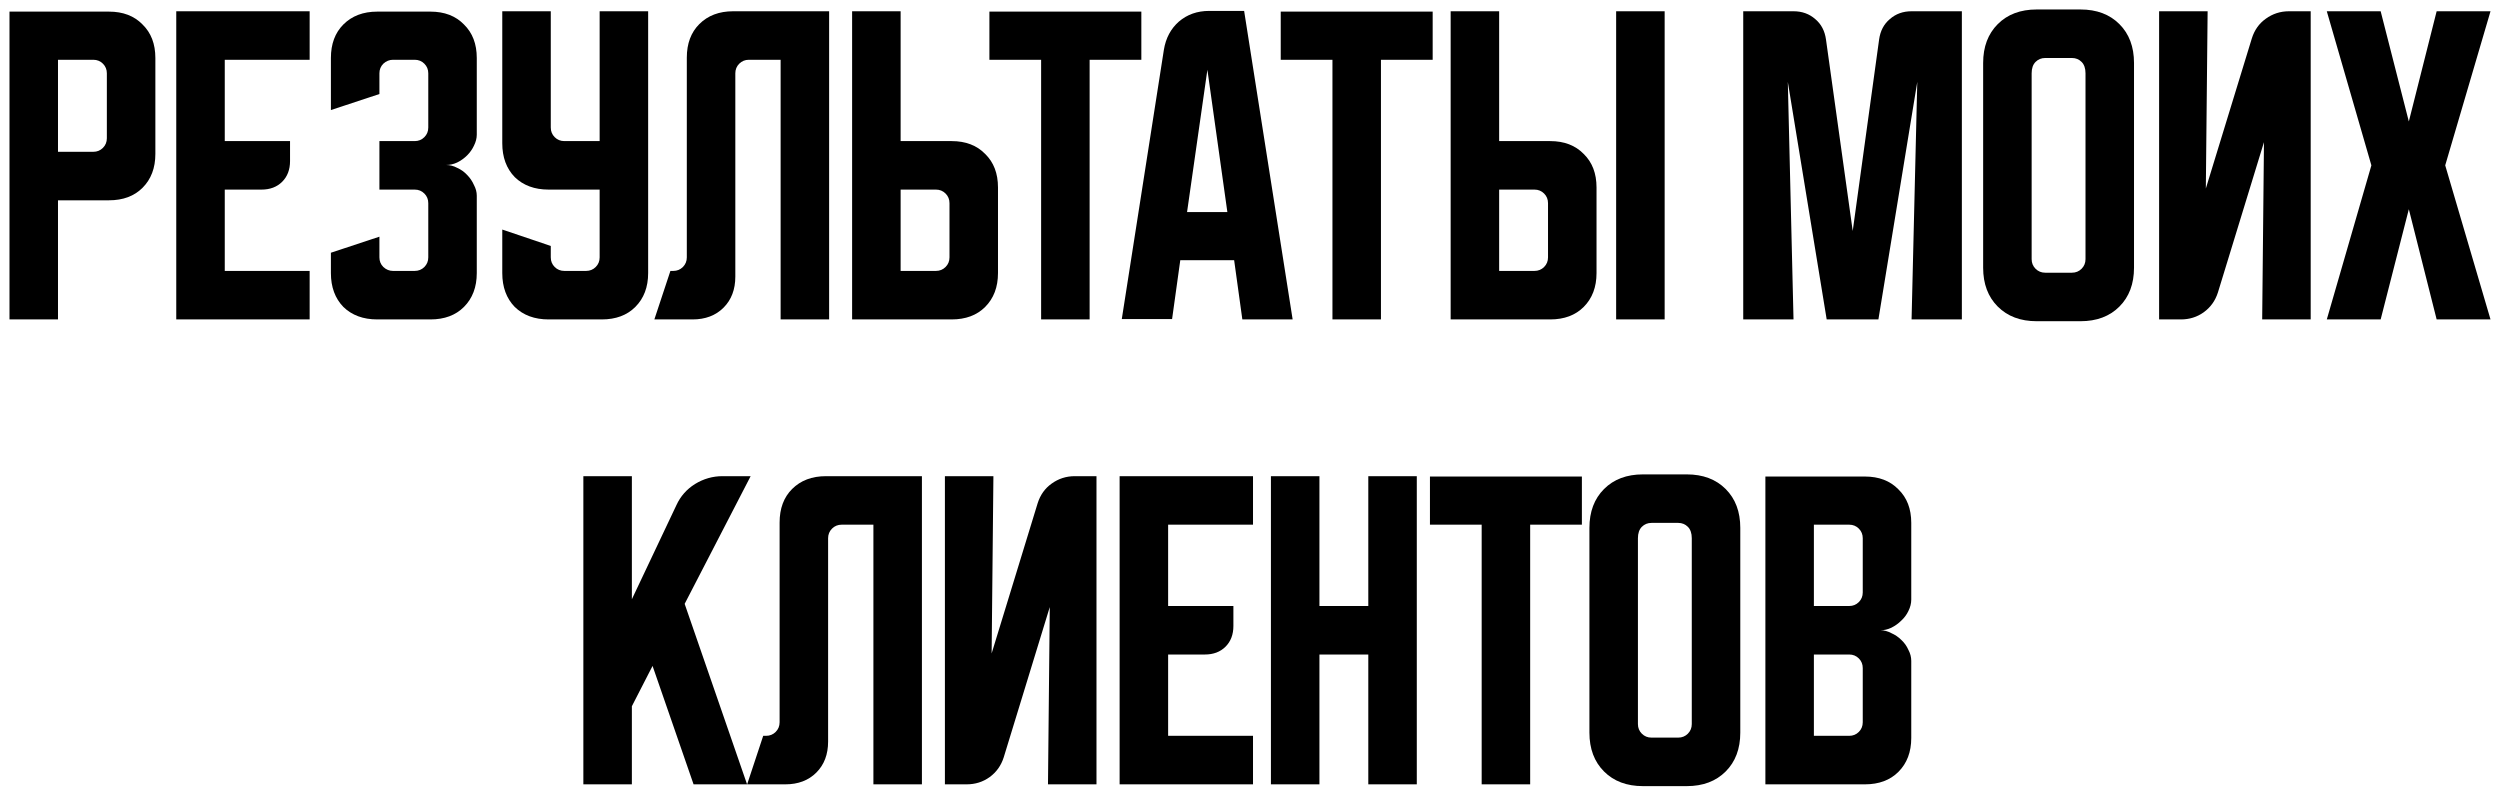
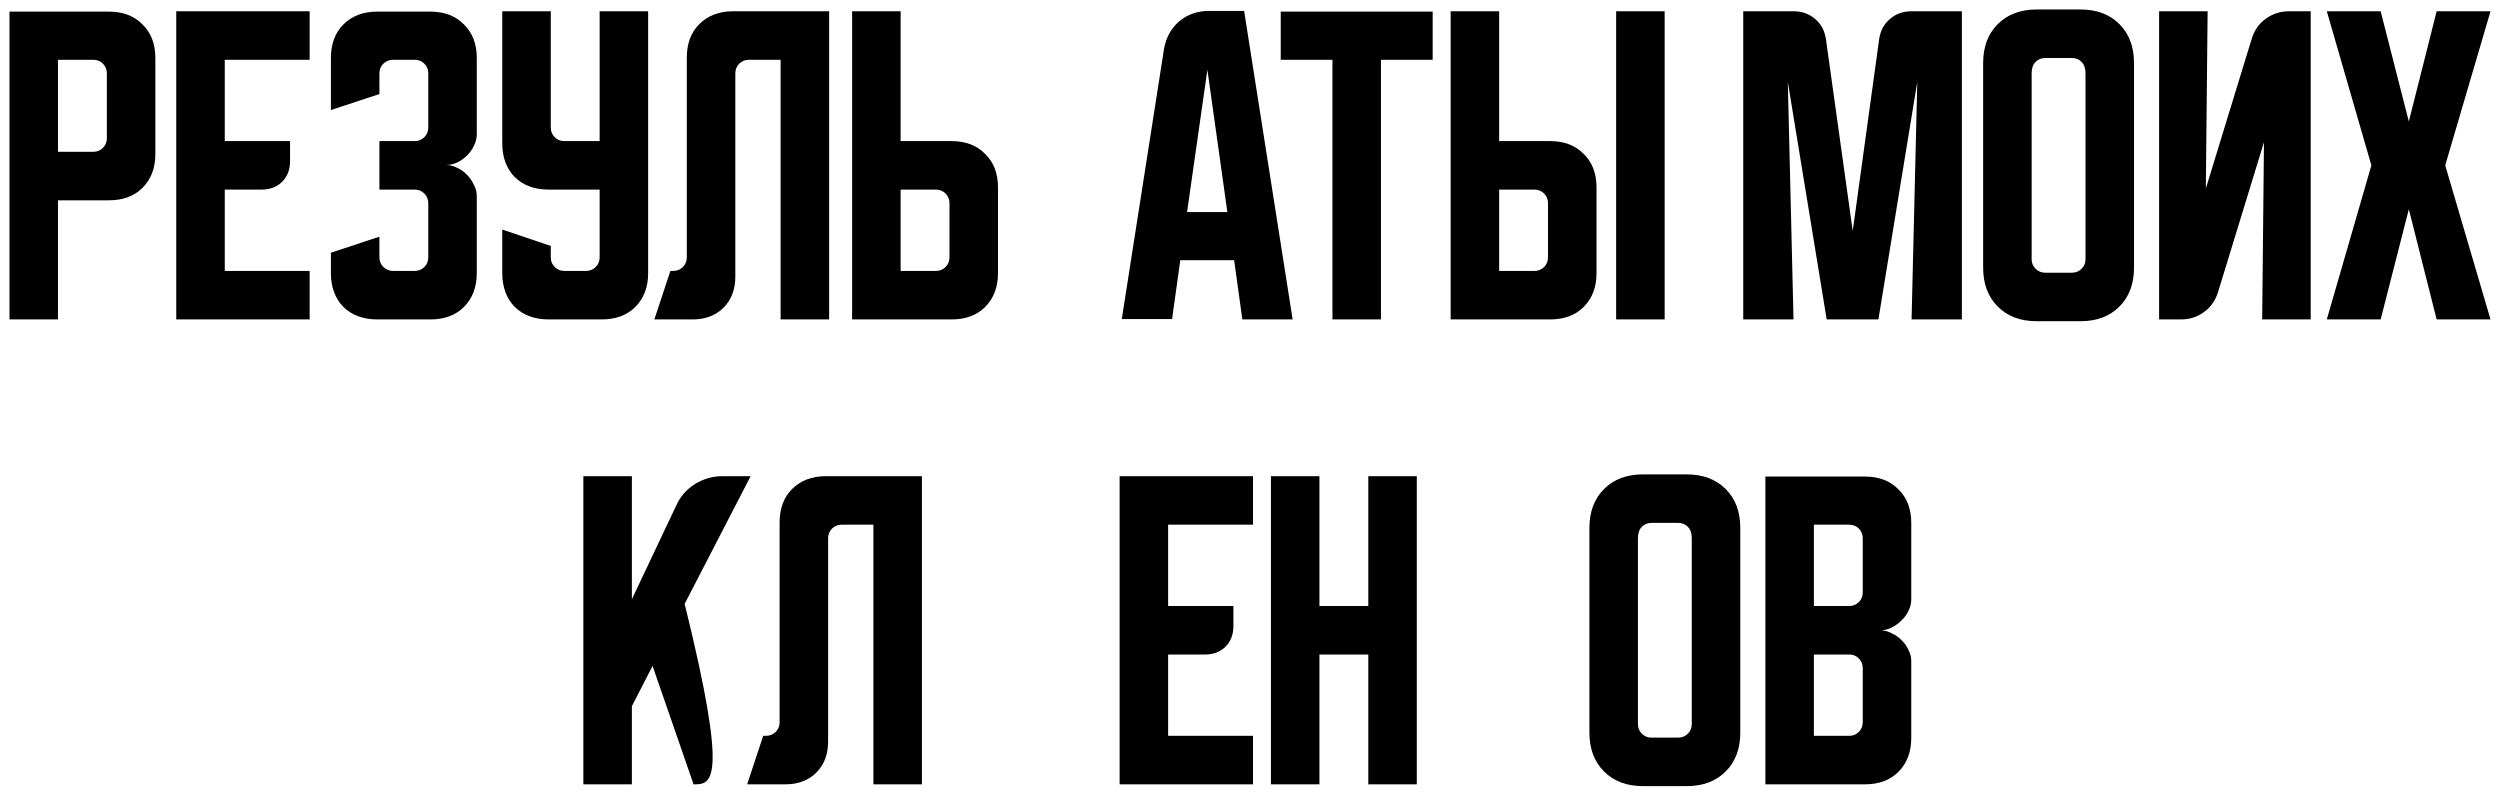
<svg xmlns="http://www.w3.org/2000/svg" viewBox="6010.863 4731.409 263.492 83.855">
  <path fill="url(#tSvgGradient396a8b6157)" stroke="none" fill-opacity="1" stroke-width="1" stroke-opacity="1" id="tSvg390360987" title="Path 2" d="M 6011.863 4732.634 C 6015.359 4732.634 6018.855 4732.634 6022.351 4732.634 C 6023.829 4732.634 6025.007 4733.085 6025.884 4733.987 C 6026.787 4734.864 6027.238 4736.042 6027.238 4737.521 C 6027.238 4740.892 6027.238 4744.262 6027.238 4747.633 C 6027.238 4749.112 6026.787 4750.302 6025.884 4751.204 C 6025.007 4752.081 6023.829 4752.52 6022.351 4752.52 C 6020.559 4752.52 6018.767 4752.52 6016.975 4752.52 C 6016.975 4756.705 6016.975 4760.89 6016.975 4765.076 C 6015.271 4765.076 6013.567 4765.076 6011.863 4765.076C 6011.863 4754.262 6011.863 4743.448 6011.863 4732.634Z M 6016.975 4737.709 C 6016.975 4740.942 6016.975 4744.175 6016.975 4747.408 C 6018.216 4747.408 6019.456 4747.408 6020.697 4747.408 C 6021.098 4747.408 6021.436 4747.27 6021.712 4746.994 C 6021.987 4746.718 6022.125 4746.38 6022.125 4745.979 C 6022.125 4743.699 6022.125 4741.418 6022.125 4739.137 C 6022.125 4738.736 6021.987 4738.398 6021.712 4738.122 C 6021.436 4737.847 6021.098 4737.709 6020.697 4737.709C 6019.456 4737.709 6018.216 4737.709 6016.975 4737.709Z" />
  <path fill="url(#tSvgGradient9bc99b4e0c)" stroke="none" fill-opacity="1" stroke-width="1" stroke-opacity="1" id="tSvg9b758cceb6" title="Path 3" d="M 6029.44 4732.596 C 6034.126 4732.596 6038.813 4732.596 6043.499 4732.596 C 6043.499 4734.301 6043.499 4736.005 6043.499 4737.709 C 6040.517 4737.709 6037.535 4737.709 6034.552 4737.709 C 6034.552 4740.566 6034.552 4743.423 6034.552 4746.28 C 6036.845 4746.28 6039.138 4746.28 6041.432 4746.28 C 6041.432 4746.982 6041.432 4747.683 6041.432 4748.385 C 6041.432 4749.287 6041.156 4750.014 6040.605 4750.565 C 6040.053 4751.117 6039.326 4751.392 6038.424 4751.392 C 6037.134 4751.392 6035.843 4751.392 6034.552 4751.392 C 6034.552 4754.249 6034.552 4757.106 6034.552 4759.963 C 6037.535 4759.963 6040.517 4759.963 6043.499 4759.963 C 6043.499 4761.667 6043.499 4763.372 6043.499 4765.076 C 6038.813 4765.076 6034.126 4765.076 6029.44 4765.076C 6029.44 4754.249 6029.44 4743.423 6029.44 4732.596Z" />
  <path fill="url(#tSvgGradient1e4d62a186)" stroke="none" fill-opacity="1" stroke-width="1" stroke-opacity="1" id="tSvg152c9108526" title="Path 4" d="M 6050.852 4756.354 C 6050.852 4757.081 6050.852 4757.808 6050.852 4758.535 C 6050.852 4758.936 6050.99 4759.274 6051.265 4759.55 C 6051.566 4759.825 6051.904 4759.963 6052.28 4759.963 C 6053.045 4759.963 6053.809 4759.963 6054.573 4759.963 C 6054.974 4759.963 6055.313 4759.825 6055.588 4759.55 C 6055.864 4759.274 6056.002 4758.936 6056.002 4758.535 C 6056.002 4756.63 6056.002 4754.725 6056.002 4752.821 C 6056.002 4752.42 6055.864 4752.081 6055.588 4751.806 C 6055.313 4751.53 6054.974 4751.392 6054.573 4751.392 C 6053.333 4751.392 6052.092 4751.392 6050.852 4751.392 C 6050.852 4749.688 6050.852 4747.984 6050.852 4746.28 C 6052.092 4746.28 6053.333 4746.28 6054.573 4746.28 C 6054.974 4746.28 6055.313 4746.142 6055.588 4745.866 C 6055.864 4745.591 6056.002 4745.252 6056.002 4744.851 C 6056.002 4742.947 6056.002 4741.042 6056.002 4739.137 C 6056.002 4738.736 6055.864 4738.398 6055.588 4738.122 C 6055.313 4737.847 6054.974 4737.709 6054.573 4737.709 C 6053.809 4737.709 6053.045 4737.709 6052.28 4737.709 C 6051.904 4737.709 6051.566 4737.847 6051.265 4738.122 C 6050.99 4738.398 6050.852 4738.736 6050.852 4739.137 C 6050.852 4739.864 6050.852 4740.591 6050.852 4741.318 C 6049.148 4741.882 6047.443 4742.445 6045.739 4743.009 C 6045.739 4741.18 6045.739 4739.35 6045.739 4737.521 C 6045.739 4736.042 6046.178 4734.864 6047.055 4733.987 C 6047.957 4733.085 6049.148 4732.634 6050.626 4732.634 C 6052.493 4732.634 6054.36 4732.634 6056.227 4732.634 C 6057.706 4732.634 6058.884 4733.085 6059.761 4733.987 C 6060.663 4734.864 6061.114 4736.042 6061.114 4737.521 C 6061.114 4740.215 6061.114 4742.909 6061.114 4745.603 C 6061.114 4745.979 6061.014 4746.367 6060.814 4746.768 C 6060.638 4747.144 6060.4 4747.483 6060.099 4747.783 C 6059.799 4748.084 6059.448 4748.335 6059.047 4748.535 C 6058.671 4748.711 6058.282 4748.798 6057.881 4748.798 C 6058.282 4748.798 6058.671 4748.899 6059.047 4749.099 C 6059.448 4749.275 6059.799 4749.525 6060.099 4749.851 C 6060.4 4750.152 6060.638 4750.503 6060.814 4750.904 C 6061.014 4751.279 6061.114 4751.655 6061.114 4752.031 C 6061.114 4754.751 6061.114 4757.47 6061.114 4760.189 C 6061.114 4761.667 6060.663 4762.858 6059.761 4763.76 C 6058.884 4764.637 6057.706 4765.076 6056.227 4765.076 C 6054.36 4765.076 6052.493 4765.076 6050.626 4765.076 C 6049.148 4765.076 6047.957 4764.637 6047.055 4763.76 C 6046.178 4762.858 6045.739 4761.667 6045.739 4760.189 C 6045.739 4759.475 6045.739 4758.76 6045.739 4758.046C 6047.443 4757.482 6049.148 4756.918 6050.852 4756.354Z" />
  <path fill="url(#tSvgGradient13d1e189d49)" stroke="none" fill-opacity="1" stroke-width="1" stroke-opacity="1" id="tSvg13e6afb2ade" title="Path 5" d="M 6063.801 4732.596 C 6065.505 4732.596 6067.209 4732.596 6068.913 4732.596 C 6068.913 4736.681 6068.913 4740.766 6068.913 4744.851 C 6068.913 4745.252 6069.051 4745.591 6069.327 4745.866 C 6069.603 4746.142 6069.941 4746.28 6070.342 4746.28 C 6071.582 4746.28 6072.823 4746.28 6074.063 4746.28 C 6074.063 4741.719 6074.063 4737.158 6074.063 4732.596 C 6075.768 4732.596 6077.472 4732.596 6079.176 4732.596 C 6079.176 4741.794 6079.176 4750.991 6079.176 4760.189 C 6079.176 4761.667 6078.725 4762.858 6077.823 4763.76 C 6076.945 4764.637 6075.768 4765.076 6074.289 4765.076 C 6072.422 4765.076 6070.555 4765.076 6068.688 4765.076 C 6067.209 4765.076 6066.019 4764.637 6065.117 4763.76 C 6064.239 4762.858 6063.801 4761.667 6063.801 4760.189 C 6063.801 4758.66 6063.801 4757.131 6063.801 4755.603 C 6065.505 4756.179 6067.209 4756.755 6068.913 4757.332 C 6068.913 4757.733 6068.913 4758.134 6068.913 4758.535 C 6068.913 4758.936 6069.051 4759.274 6069.327 4759.55 C 6069.603 4759.825 6069.941 4759.963 6070.342 4759.963 C 6071.106 4759.963 6071.871 4759.963 6072.635 4759.963 C 6073.036 4759.963 6073.374 4759.825 6073.65 4759.55 C 6073.926 4759.274 6074.063 4758.936 6074.063 4758.535 C 6074.063 4756.154 6074.063 4753.773 6074.063 4751.392 C 6072.272 4751.392 6070.48 4751.392 6068.688 4751.392 C 6067.209 4751.392 6066.019 4750.954 6065.117 4750.077 C 6064.239 4749.174 6063.801 4747.984 6063.801 4746.505C 6063.801 4741.869 6063.801 4737.233 6063.801 4732.596Z" />
  <path fill="url(#tSvgGradientf351414477)" stroke="none" fill-opacity="1" stroke-width="1" stroke-opacity="1" id="tSvg1093a0c8599" title="Path 6" d="M 6079.83 4765.076 C 6080.394 4763.372 6080.958 4761.667 6081.522 4759.963 C 6081.622 4759.963 6081.722 4759.963 6081.823 4759.963 C 6082.224 4759.963 6082.562 4759.825 6082.838 4759.55 C 6083.113 4759.274 6083.251 4758.936 6083.251 4758.535 C 6083.251 4751.518 6083.251 4744.5 6083.251 4737.483 C 6083.251 4736.005 6083.69 4734.827 6084.567 4733.95 C 6085.469 4733.048 6086.659 4732.596 6088.138 4732.596 C 6091.509 4732.596 6094.879 4732.596 6098.25 4732.596 C 6098.25 4743.423 6098.25 4754.249 6098.25 4765.076 C 6096.546 4765.076 6094.842 4765.076 6093.138 4765.076 C 6093.138 4755.953 6093.138 4746.831 6093.138 4737.709 C 6092.022 4737.709 6090.907 4737.709 6089.792 4737.709 C 6089.391 4737.709 6089.053 4737.847 6088.777 4738.122 C 6088.501 4738.398 6088.364 4738.736 6088.364 4739.137 C 6088.364 4746.28 6088.364 4753.422 6088.364 4760.565 C 6088.364 4761.918 6087.95 4763.008 6087.123 4763.835 C 6086.296 4764.662 6085.206 4765.076 6083.853 4765.076C 6082.512 4765.076 6081.171 4765.076 6079.83 4765.076Z" />
  <path fill="url(#tSvgGradient180d6527b2d)" stroke="none" fill-opacity="1" stroke-width="1" stroke-opacity="1" id="tSvg85092dd5e8" title="Path 7" d="M 6100.673 4765.076 C 6100.673 4754.249 6100.673 4743.423 6100.673 4732.596 C 6102.377 4732.596 6104.081 4732.596 6105.786 4732.596 C 6105.786 4737.158 6105.786 4741.719 6105.786 4746.28 C 6107.577 4746.28 6109.369 4746.28 6111.161 4746.28 C 6112.64 4746.28 6113.818 4746.731 6114.695 4747.633 C 6115.597 4748.51 6116.048 4749.688 6116.048 4751.167 C 6116.048 4754.174 6116.048 4757.181 6116.048 4760.189 C 6116.048 4761.667 6115.597 4762.858 6114.695 4763.76 C 6113.818 4764.637 6112.64 4765.076 6111.161 4765.076C 6107.665 4765.076 6104.169 4765.076 6100.673 4765.076Z M 6105.786 4751.392 C 6105.786 4754.249 6105.786 4757.106 6105.786 4759.963 C 6107.026 4759.963 6108.267 4759.963 6109.507 4759.963 C 6109.908 4759.963 6110.246 4759.825 6110.522 4759.55 C 6110.798 4759.274 6110.936 4758.936 6110.936 4758.535 C 6110.936 4756.63 6110.936 4754.725 6110.936 4752.821 C 6110.936 4752.42 6110.798 4752.081 6110.522 4751.806 C 6110.246 4751.53 6109.908 4751.392 6109.507 4751.392C 6108.267 4751.392 6107.026 4751.392 6105.786 4751.392Z" />
-   <path fill="url(#tSvgGradient5def0a34be)" stroke="none" fill-opacity="1" stroke-width="1" stroke-opacity="1" id="tSvg17afe069946" title="Path 8" d="M 6115.143 4732.634 C 6120.481 4732.634 6125.819 4732.634 6131.157 4732.634 C 6131.157 4734.326 6131.157 4736.017 6131.157 4737.709 C 6129.34 4737.709 6127.523 4737.709 6125.706 4737.709 C 6125.706 4746.831 6125.706 4755.953 6125.706 4765.076 C 6124.002 4765.076 6122.298 4765.076 6120.594 4765.076 C 6120.594 4755.953 6120.594 4746.831 6120.594 4737.709 C 6118.777 4737.709 6116.96 4737.709 6115.143 4737.709C 6115.143 4736.017 6115.143 4734.326 6115.143 4732.634Z" />
  <path fill="url(#tSvgGradient758f927a4f)" stroke="none" fill-opacity="1" stroke-width="1" stroke-opacity="1" id="tSvg112c128005b" title="Path 9" d="M 6133.532 4736.656 C 6133.732 4735.428 6134.259 4734.438 6135.111 4733.687 C 6135.988 4732.935 6137.053 4732.559 6138.306 4732.559 C 6139.534 4732.559 6140.762 4732.559 6141.99 4732.559 C 6143.694 4743.398 6145.398 4754.237 6147.103 4765.076 C 6145.336 4765.076 6143.569 4765.076 6141.802 4765.076 C 6141.514 4762.996 6141.226 4760.916 6140.938 4758.835 C 6139.045 4758.835 6137.153 4758.835 6135.261 4758.835 C 6134.973 4760.903 6134.685 4762.971 6134.397 4765.038 C 6132.63 4765.038 6130.863 4765.038 6129.096 4765.038C 6130.574 4755.577 6132.053 4746.117 6133.532 4736.656Z M 6135.975 4753.761 C 6137.391 4753.761 6138.807 4753.761 6140.223 4753.761 C 6139.521 4748.761 6138.819 4743.761 6138.118 4738.761C 6137.403 4743.761 6136.689 4748.761 6135.975 4753.761Z" />
  <path fill="url(#tSvgGradient138f6ba152f)" stroke="none" fill-opacity="1" stroke-width="1" stroke-opacity="1" id="tSvg4093c9f708" title="Path 10" d="M 6145.848 4732.634 C 6151.186 4732.634 6156.524 4732.634 6161.862 4732.634 C 6161.862 4734.326 6161.862 4736.017 6161.862 4737.709 C 6160.045 4737.709 6158.228 4737.709 6156.411 4737.709 C 6156.411 4746.831 6156.411 4755.953 6156.411 4765.076 C 6154.707 4765.076 6153.003 4765.076 6151.299 4765.076 C 6151.299 4755.953 6151.299 4746.831 6151.299 4737.709 C 6149.482 4737.709 6147.665 4737.709 6145.848 4737.709C 6145.848 4736.017 6145.848 4734.326 6145.848 4732.634Z" />
  <path fill="url(#tSvgGradient909f2a28f0)" stroke="none" fill-opacity="1" stroke-width="1" stroke-opacity="1" id="tSvg18e5a771b02" title="Path 11" d="M 6168.869 4732.596 C 6168.869 4737.158 6168.869 4741.719 6168.869 4746.28 C 6170.661 4746.28 6172.453 4746.28 6174.245 4746.28 C 6175.723 4746.28 6176.901 4746.731 6177.779 4747.633 C 6178.681 4748.51 6179.132 4749.688 6179.132 4751.167 C 6179.132 4754.174 6179.132 4757.181 6179.132 4760.189 C 6179.132 4761.667 6178.681 4762.858 6177.779 4763.76 C 6176.901 4764.637 6175.723 4765.076 6174.245 4765.076 C 6170.749 4765.076 6167.253 4765.076 6163.757 4765.076 C 6163.757 4754.249 6163.757 4743.423 6163.757 4732.596C 6165.461 4732.596 6167.165 4732.596 6168.869 4732.596Z M 6181.199 4765.076 C 6181.199 4754.249 6181.199 4743.423 6181.199 4732.596 C 6182.903 4732.596 6184.607 4732.596 6186.312 4732.596 C 6186.312 4743.423 6186.312 4754.249 6186.312 4765.076C 6184.607 4765.076 6182.903 4765.076 6181.199 4765.076Z M 6168.869 4751.392 C 6168.869 4754.249 6168.869 4757.106 6168.869 4759.963 C 6170.109 4759.963 6171.35 4759.963 6172.591 4759.963 C 6172.992 4759.963 6173.33 4759.825 6173.606 4759.55 C 6173.882 4759.274 6174.019 4758.936 6174.019 4758.535 C 6174.019 4756.63 6174.019 4754.725 6174.019 4752.821 C 6174.019 4752.42 6173.882 4752.081 6173.606 4751.806 C 6173.33 4751.53 6172.992 4751.392 6172.591 4751.392C 6171.35 4751.392 6170.109 4751.392 6168.869 4751.392Z" />
  <path fill="url(#tSvgGradientd24862e776)" stroke="none" fill-opacity="1" stroke-width="1" stroke-opacity="1" id="tSvg156cbf7dbc5" title="Path 12" d="M 6194.594 4765.076 C 6194.594 4754.249 6194.594 4743.423 6194.594 4732.596 C 6196.36 4732.596 6198.127 4732.596 6199.894 4732.596 C 6200.796 4732.596 6201.561 4732.872 6202.187 4733.423 C 6202.814 4733.95 6203.19 4734.664 6203.315 4735.566 C 6204.254 4742.295 6205.194 4749.024 6206.134 4755.753 C 6207.061 4749.024 6207.988 4742.295 6208.916 4735.566 C 6209.041 4734.664 6209.417 4733.95 6210.044 4733.423 C 6210.67 4732.872 6211.435 4732.596 6212.337 4732.596 C 6214.103 4732.596 6215.87 4732.596 6217.637 4732.596 C 6217.637 4743.423 6217.637 4754.249 6217.637 4765.076 C 6215.87 4765.076 6214.103 4765.076 6212.337 4765.076 C 6212.537 4756.73 6212.737 4748.385 6212.938 4740.04 C 6211.572 4748.385 6210.206 4756.73 6208.841 4765.076 C 6207.024 4765.076 6205.207 4765.076 6203.39 4765.076 C 6202.024 4756.73 6200.658 4748.385 6199.293 4740.04 C 6199.493 4748.385 6199.693 4756.73 6199.894 4765.076C 6198.127 4765.076 6196.36 4765.076 6194.594 4765.076Z" />
  <path fill="url(#tSvgGradient6afde91e)" stroke="none" fill-opacity="1" stroke-width="1" stroke-opacity="1" id="tSvg1367506e124" title="Path 13" d="M 6219.88 4738.047 C 6219.88 4736.343 6220.394 4734.977 6221.421 4733.95 C 6222.449 4732.922 6223.815 4732.408 6225.519 4732.408 C 6227.06 4732.408 6228.601 4732.408 6230.143 4732.408 C 6231.847 4732.408 6233.213 4732.922 6234.24 4733.95 C 6235.268 4734.977 6235.781 4736.343 6235.781 4738.047 C 6235.781 4745.24 6235.781 4752.432 6235.781 4759.625 C 6235.781 4761.329 6235.268 4762.695 6234.24 4763.722 C 6233.213 4764.75 6231.847 4765.264 6230.143 4765.264 C 6228.601 4765.264 6227.06 4765.264 6225.519 4765.264 C 6223.815 4765.264 6222.449 4764.75 6221.421 4763.722 C 6220.394 4762.695 6219.88 4761.329 6219.88 4759.625C 6219.88 4752.432 6219.88 4745.24 6219.88 4738.047Z M 6226.421 4760.151 C 6227.36 4760.151 6228.3 4760.151 6229.24 4760.151 C 6229.641 4760.151 6229.98 4760.013 6230.255 4759.738 C 6230.531 4759.462 6230.669 4759.124 6230.669 4758.723 C 6230.669 4752.194 6230.669 4745.666 6230.669 4739.137 C 6230.669 4738.611 6230.531 4738.21 6230.255 4737.934 C 6229.98 4737.659 6229.641 4737.521 6229.24 4737.521 C 6228.3 4737.521 6227.36 4737.521 6226.421 4737.521 C 6226.02 4737.521 6225.682 4737.659 6225.406 4737.934 C 6225.13 4738.21 6224.992 4738.611 6224.992 4739.137 C 6224.992 4745.666 6224.992 4752.194 6224.992 4758.723 C 6224.992 4759.124 6225.13 4759.462 6225.406 4759.738C 6225.682 4760.013 6226.02 4760.151 6226.421 4760.151Z" />
  <path fill="url(#tSvgGradiente0df45c72)" stroke="none" fill-opacity="1" stroke-width="1" stroke-opacity="1" id="tSvgc58b1bacdd" title="Path 14" d="M 6238.426 4765.076 C 6238.426 4754.249 6238.426 4743.423 6238.426 4732.596 C 6240.13 4732.596 6241.834 4732.596 6243.539 4732.596 C 6243.476 4738.824 6243.413 4745.052 6243.351 4751.279 C 6244.967 4746.004 6246.583 4740.729 6248.2 4735.453 C 6248.476 4734.576 6248.964 4733.887 6249.666 4733.386 C 6250.393 4732.86 6251.207 4732.596 6252.11 4732.596 C 6252.874 4732.596 6253.638 4732.596 6254.403 4732.596 C 6254.403 4743.423 6254.403 4754.249 6254.403 4765.076 C 6252.698 4765.076 6250.994 4765.076 6249.29 4765.076 C 6249.352 4758.848 6249.415 4752.62 6249.478 4746.393 C 6247.861 4751.668 6246.245 4756.943 6244.629 4762.219 C 6244.353 4763.096 6243.852 4763.798 6243.125 4764.324 C 6242.423 4764.825 6241.622 4765.076 6240.719 4765.076C 6239.954 4765.076 6239.19 4765.076 6238.426 4765.076Z" />
  <path fill="url(#tSvgGradient18c736474ed)" stroke="none" fill-opacity="1" stroke-width="1" stroke-opacity="1" id="tSvg17780737eb" title="Path 15" d="M 6256.1 4765.076 C 6257.666 4759.662 6259.232 4754.249 6260.799 4748.836 C 6259.232 4743.423 6257.666 4738.01 6256.1 4732.596 C 6257.992 4732.596 6259.884 4732.596 6261.777 4732.596 C 6262.766 4736.468 6263.756 4740.34 6264.746 4744.212 C 6265.723 4740.34 6266.7 4736.468 6267.678 4732.596 C 6269.57 4732.596 6271.462 4732.596 6273.355 4732.596 C 6271.763 4738.01 6270.172 4743.423 6268.581 4748.836 C 6270.172 4754.249 6271.763 4759.662 6273.355 4765.076 C 6271.462 4765.076 6269.57 4765.076 6267.678 4765.076 C 6266.7 4761.204 6265.723 4757.332 6264.746 4753.46 C 6263.756 4757.332 6262.766 4761.204 6261.777 4765.076C 6259.884 4765.076 6257.992 4765.076 6256.1 4765.076Z" />
-   <path fill="url(#tSvgGradient12f42b83d24)" stroke="none" fill-opacity="1" stroke-width="1" stroke-opacity="1" id="tSvgbc219589d5" title="Path 16" d="M 6077.46 4781.596 C 6077.46 4785.92 6077.46 4790.243 6077.46 4794.566 C 6079.026 4791.258 6080.592 4787.949 6082.159 4784.641 C 6082.585 4783.714 6083.236 4782.975 6084.113 4782.423 C 6085.016 4781.872 6085.98 4781.596 6087.008 4781.596 C 6087.998 4781.596 6088.988 4781.596 6089.978 4781.596 C 6087.659 4786.082 6085.341 4790.568 6083.023 4795.054 C 6085.216 4801.395 6087.409 4807.735 6089.602 4814.076 C 6087.722 4814.076 6085.843 4814.076 6083.963 4814.076 C 6082.522 4809.916 6081.081 4805.755 6079.64 4801.595 C 6078.913 4803.011 6078.186 4804.427 6077.46 4805.843 C 6077.46 4808.587 6077.46 4811.331 6077.46 4814.076 C 6075.755 4814.076 6074.051 4814.076 6072.347 4814.076 C 6072.347 4803.249 6072.347 4792.423 6072.347 4781.596C 6074.051 4781.596 6075.755 4781.596 6077.46 4781.596Z" />
+   <path fill="url(#tSvgGradient12f42b83d24)" stroke="none" fill-opacity="1" stroke-width="1" stroke-opacity="1" id="tSvgbc219589d5" title="Path 16" d="M 6077.46 4781.596 C 6077.46 4785.92 6077.46 4790.243 6077.46 4794.566 C 6079.026 4791.258 6080.592 4787.949 6082.159 4784.641 C 6082.585 4783.714 6083.236 4782.975 6084.113 4782.423 C 6085.016 4781.872 6085.98 4781.596 6087.008 4781.596 C 6087.998 4781.596 6088.988 4781.596 6089.978 4781.596 C 6087.659 4786.082 6085.341 4790.568 6083.023 4795.054 C 6087.722 4814.076 6085.843 4814.076 6083.963 4814.076 C 6082.522 4809.916 6081.081 4805.755 6079.64 4801.595 C 6078.913 4803.011 6078.186 4804.427 6077.46 4805.843 C 6077.46 4808.587 6077.46 4811.331 6077.46 4814.076 C 6075.755 4814.076 6074.051 4814.076 6072.347 4814.076 C 6072.347 4803.249 6072.347 4792.423 6072.347 4781.596C 6074.051 4781.596 6075.755 4781.596 6077.46 4781.596Z" />
  <path fill="url(#tSvgGradient14ae0305307)" stroke="none" fill-opacity="1" stroke-width="1" stroke-opacity="1" id="tSvg161c8d84561" title="Path 17" d="M 6089.61 4814.076 C 6090.174 4812.372 6090.738 4810.667 6091.302 4808.963 C 6091.402 4808.963 6091.502 4808.963 6091.602 4808.963 C 6092.003 4808.963 6092.342 4808.825 6092.617 4808.55 C 6092.893 4808.274 6093.031 4807.936 6093.031 4807.535 C 6093.031 4800.518 6093.031 4793.5 6093.031 4786.483 C 6093.031 4785.005 6093.469 4783.827 6094.346 4782.95 C 6095.249 4782.048 6096.439 4781.596 6097.918 4781.596 C 6101.288 4781.596 6104.659 4781.596 6108.03 4781.596 C 6108.03 4792.423 6108.03 4803.249 6108.03 4814.076 C 6106.326 4814.076 6104.622 4814.076 6102.917 4814.076 C 6102.917 4804.953 6102.917 4795.831 6102.917 4786.709 C 6101.802 4786.709 6100.687 4786.709 6099.572 4786.709 C 6099.171 4786.709 6098.832 4786.847 6098.557 4787.122 C 6098.281 4787.398 6098.143 4787.736 6098.143 4788.137 C 6098.143 4795.28 6098.143 4802.422 6098.143 4809.565 C 6098.143 4810.918 6097.73 4812.008 6096.903 4812.835 C 6096.076 4813.662 6094.986 4814.076 6093.632 4814.076C 6092.291 4814.076 6090.951 4814.076 6089.61 4814.076Z" />
-   <path fill="url(#tSvgGradient1b02993829)" stroke="none" fill-opacity="1" stroke-width="1" stroke-opacity="1" id="tSvg304908eb72" title="Path 18" d="M 6110.453 4814.076 C 6110.453 4803.249 6110.453 4792.423 6110.453 4781.596 C 6112.157 4781.596 6113.861 4781.596 6115.565 4781.596 C 6115.502 4787.824 6115.44 4794.052 6115.378 4800.279 C 6116.994 4795.004 6118.61 4789.729 6120.227 4784.453 C 6120.503 4783.576 6120.991 4782.887 6121.693 4782.386 C 6122.42 4781.86 6123.234 4781.596 6124.136 4781.596 C 6124.9 4781.596 6125.664 4781.596 6126.429 4781.596 C 6126.429 4792.423 6126.429 4803.249 6126.429 4814.076 C 6124.725 4814.076 6123.021 4814.076 6121.317 4814.076 C 6121.379 4807.848 6121.442 4801.62 6121.505 4795.393 C 6119.888 4800.668 6118.272 4805.943 6116.656 4811.219 C 6116.38 4812.096 6115.879 4812.798 6115.152 4813.324 C 6114.45 4813.825 6113.648 4814.076 6112.746 4814.076C 6111.981 4814.076 6111.217 4814.076 6110.453 4814.076Z" />
  <path fill="url(#tSvgGradient1151cd9f31a)" stroke="none" fill-opacity="1" stroke-width="1" stroke-opacity="1" id="tSvg12838f5e7ea" title="Path 19" d="M 6128.867 4781.596 C 6133.553 4781.596 6138.239 4781.596 6142.926 4781.596 C 6142.926 4783.301 6142.926 4785.005 6142.926 4786.709 C 6139.944 4786.709 6136.962 4786.709 6133.98 4786.709 C 6133.98 4789.566 6133.98 4792.423 6133.98 4795.28 C 6136.273 4795.28 6138.566 4795.28 6140.859 4795.28 C 6140.859 4795.982 6140.859 4796.683 6140.859 4797.385 C 6140.859 4798.287 6140.583 4799.014 6140.032 4799.565 C 6139.48 4800.117 6138.754 4800.392 6137.851 4800.392 C 6136.56 4800.392 6135.27 4800.392 6133.98 4800.392 C 6133.98 4803.249 6133.98 4806.106 6133.98 4808.963 C 6136.962 4808.963 6139.944 4808.963 6142.926 4808.963 C 6142.926 4810.667 6142.926 4812.372 6142.926 4814.076 C 6138.239 4814.076 6133.553 4814.076 6128.867 4814.076C 6128.867 4803.249 6128.867 4792.423 6128.867 4781.596Z" />
  <path fill="url(#tSvgGradient10983d7d201)" stroke="none" fill-opacity="1" stroke-width="1" stroke-opacity="1" id="tSvgd070902a0a" title="Path 20" d="M 6144.814 4781.596 C 6146.518 4781.596 6148.222 4781.596 6149.927 4781.596 C 6149.927 4786.158 6149.927 4790.719 6149.927 4795.28 C 6151.643 4795.28 6153.36 4795.28 6155.077 4795.28 C 6155.077 4790.719 6155.077 4786.158 6155.077 4781.596 C 6156.781 4781.596 6158.485 4781.596 6160.189 4781.596 C 6160.189 4792.423 6160.189 4803.249 6160.189 4814.076 C 6158.485 4814.076 6156.781 4814.076 6155.077 4814.076 C 6155.077 4809.515 6155.077 4804.953 6155.077 4800.392 C 6153.36 4800.392 6151.643 4800.392 6149.927 4800.392 C 6149.927 4804.953 6149.927 4809.515 6149.927 4814.076 C 6148.222 4814.076 6146.518 4814.076 6144.814 4814.076C 6144.814 4803.249 6144.814 4792.423 6144.814 4781.596Z" />
-   <path fill="url(#tSvgGradientad263c9f6b)" stroke="none" fill-opacity="1" stroke-width="1" stroke-opacity="1" id="tSvg7c86f2fd67" title="Path 21" d="M 6161.575 4781.634 C 6166.913 4781.634 6172.251 4781.634 6177.589 4781.634 C 6177.589 4783.326 6177.589 4785.017 6177.589 4786.709 C 6175.772 4786.709 6173.955 4786.709 6172.138 4786.709 C 6172.138 4795.831 6172.138 4804.953 6172.138 4814.076 C 6170.434 4814.076 6168.73 4814.076 6167.026 4814.076 C 6167.026 4804.953 6167.026 4795.831 6167.026 4786.709 C 6165.209 4786.709 6163.392 4786.709 6161.575 4786.709C 6161.575 4785.017 6161.575 4783.326 6161.575 4781.634Z" />
  <path fill="url(#tSvgGradientce2b6c51c8)" stroke="none" fill-opacity="1" stroke-width="1" stroke-opacity="1" id="tSvg15cff67d16a" title="Path 22" d="M 6178.382 4787.047 C 6178.382 4785.343 6178.896 4783.977 6179.924 4782.95 C 6180.951 4781.922 6182.317 4781.408 6184.021 4781.408 C 6185.562 4781.408 6187.103 4781.408 6188.645 4781.408 C 6190.349 4781.408 6191.715 4781.922 6192.742 4782.95 C 6193.77 4783.977 6194.284 4785.343 6194.284 4787.047 C 6194.284 4794.24 6194.284 4801.432 6194.284 4808.625 C 6194.284 4810.329 6193.77 4811.695 6192.742 4812.722 C 6191.715 4813.75 6190.349 4814.264 6188.645 4814.264 C 6187.103 4814.264 6185.562 4814.264 6184.021 4814.264 C 6182.317 4814.264 6180.951 4813.75 6179.924 4812.722 C 6178.896 4811.695 6178.382 4810.329 6178.382 4808.625C 6178.382 4801.432 6178.382 4794.24 6178.382 4787.047Z M 6184.923 4809.151 C 6185.863 4809.151 6186.803 4809.151 6187.743 4809.151 C 6188.144 4809.151 6188.482 4809.013 6188.758 4808.738 C 6189.033 4808.462 6189.171 4808.124 6189.171 4807.723 C 6189.171 4801.194 6189.171 4794.666 6189.171 4788.137 C 6189.171 4787.611 6189.033 4787.21 6188.758 4786.934 C 6188.482 4786.659 6188.144 4786.521 6187.743 4786.521 C 6186.803 4786.521 6185.863 4786.521 6184.923 4786.521 C 6184.522 4786.521 6184.184 4786.659 6183.908 4786.934 C 6183.633 4787.21 6183.495 4787.611 6183.495 4788.137 C 6183.495 4794.666 6183.495 4801.194 6183.495 4807.723 C 6183.495 4808.124 6183.633 4808.462 6183.908 4808.738C 6184.184 4809.013 6184.522 4809.151 6184.923 4809.151Z" />
  <path fill="url(#tSvgGradient2035df5ad9)" stroke="none" fill-opacity="1" stroke-width="1" stroke-opacity="1" id="tSvge1d7cc89c6" title="Path 23" d="M 6196.929 4781.634 C 6200.425 4781.634 6203.921 4781.634 6207.417 4781.634 C 6208.895 4781.634 6210.073 4782.085 6210.95 4782.987 C 6211.852 4783.864 6212.304 4785.042 6212.304 4786.521 C 6212.304 4789.215 6212.304 4791.909 6212.304 4794.603 C 6212.304 4795.004 6212.203 4795.405 6212.003 4795.806 C 6211.827 4796.182 6211.577 4796.52 6211.251 4796.821 C 6210.95 4797.122 6210.599 4797.372 6210.198 4797.573 C 6209.822 4797.748 6209.447 4797.836 6209.071 4797.836 C 6209.447 4797.836 6209.822 4797.936 6210.198 4798.137 C 6210.599 4798.312 6210.95 4798.55 6211.251 4798.851 C 6211.577 4799.152 6211.827 4799.503 6212.003 4799.904 C 6212.203 4800.279 6212.304 4800.668 6212.304 4801.069 C 6212.304 4803.776 6212.304 4806.482 6212.304 4809.189 C 6212.304 4810.667 6211.852 4811.858 6210.95 4812.76 C 6210.073 4813.637 6208.895 4814.076 6207.417 4814.076 C 6203.921 4814.076 6200.425 4814.076 6196.929 4814.076C 6196.929 4803.262 6196.929 4792.448 6196.929 4781.634Z M 6202.041 4800.392 C 6202.041 4803.249 6202.041 4806.106 6202.041 4808.963 C 6203.281 4808.963 6204.522 4808.963 6205.763 4808.963 C 6206.164 4808.963 6206.502 4808.825 6206.778 4808.55 C 6207.053 4808.274 6207.191 4807.936 6207.191 4807.535 C 6207.191 4805.63 6207.191 4803.725 6207.191 4801.821 C 6207.191 4801.42 6207.053 4801.081 6206.778 4800.806 C 6206.502 4800.53 6206.164 4800.392 6205.763 4800.392C 6204.522 4800.392 6203.281 4800.392 6202.041 4800.392Z M 6205.763 4795.28 C 6206.164 4795.28 6206.502 4795.142 6206.778 4794.866 C 6207.053 4794.591 6207.191 4794.252 6207.191 4793.851 C 6207.191 4791.947 6207.191 4790.042 6207.191 4788.137 C 6207.191 4787.736 6207.053 4787.398 6206.778 4787.122 C 6206.502 4786.847 6206.164 4786.709 6205.763 4786.709 C 6204.522 4786.709 6203.281 4786.709 6202.041 4786.709 C 6202.041 4789.566 6202.041 4792.423 6202.041 4795.28C 6203.281 4795.28 6204.522 4795.28 6205.763 4795.28Z" />
  <defs>
    <linearGradient id="tSvgGradient396a8b6157" x1="6011.863" x2="6273.355" y1="4773.336" y2="4773.336" gradientUnits="userSpaceOnUse" gradientTransform="">
      <stop offset="0" stop-color="hsl(29.988,29.67%,64.31%)" stop-opacity="1" />
      <stop offset="0.445" stop-color="hsl(39.996,46.15%,84.71%)" stop-opacity="1" />
      <stop offset="1" stop-color="hsl(32.292,81.25%,93.73%)" stop-opacity="1" />
    </linearGradient>
    <linearGradient id="tSvgGradient9bc99b4e0c" x1="6011.863" x2="6273.355" y1="4773.336" y2="4773.336" gradientUnits="userSpaceOnUse" gradientTransform="">
      <stop offset="0" stop-color="hsl(29.988,29.67%,64.31%)" stop-opacity="1" />
      <stop offset="0.445" stop-color="hsl(39.996,46.15%,84.71%)" stop-opacity="1" />
      <stop offset="1" stop-color="hsl(32.292,81.25%,93.73%)" stop-opacity="1" />
    </linearGradient>
    <linearGradient id="tSvgGradient1e4d62a186" x1="6011.863" x2="6273.355" y1="4773.336" y2="4773.336" gradientUnits="userSpaceOnUse" gradientTransform="">
      <stop offset="0" stop-color="hsl(29.988,29.67%,64.31%)" stop-opacity="1" />
      <stop offset="0.445" stop-color="hsl(39.996,46.15%,84.71%)" stop-opacity="1" />
      <stop offset="1" stop-color="hsl(32.292,81.25%,93.73%)" stop-opacity="1" />
    </linearGradient>
    <linearGradient id="tSvgGradient13d1e189d49" x1="6011.863" x2="6273.355" y1="4773.336" y2="4773.336" gradientUnits="userSpaceOnUse" gradientTransform="">
      <stop offset="0" stop-color="hsl(29.988,29.67%,64.31%)" stop-opacity="1" />
      <stop offset="0.445" stop-color="hsl(39.996,46.15%,84.71%)" stop-opacity="1" />
      <stop offset="1" stop-color="hsl(32.292,81.25%,93.73%)" stop-opacity="1" />
    </linearGradient>
    <linearGradient id="tSvgGradientf351414477" x1="6011.863" x2="6273.355" y1="4773.336" y2="4773.336" gradientUnits="userSpaceOnUse" gradientTransform="">
      <stop offset="0" stop-color="hsl(29.988,29.67%,64.31%)" stop-opacity="1" />
      <stop offset="0.445" stop-color="hsl(39.996,46.15%,84.71%)" stop-opacity="1" />
      <stop offset="1" stop-color="hsl(32.292,81.25%,93.73%)" stop-opacity="1" />
    </linearGradient>
    <linearGradient id="tSvgGradient180d6527b2d" x1="6011.863" x2="6273.355" y1="4773.336" y2="4773.336" gradientUnits="userSpaceOnUse" gradientTransform="">
      <stop offset="0" stop-color="hsl(29.988,29.67%,64.31%)" stop-opacity="1" />
      <stop offset="0.445" stop-color="hsl(39.996,46.15%,84.71%)" stop-opacity="1" />
      <stop offset="1" stop-color="hsl(32.292,81.25%,93.73%)" stop-opacity="1" />
    </linearGradient>
    <linearGradient id="tSvgGradient5def0a34be" x1="6011.863" x2="6273.355" y1="4773.336" y2="4773.336" gradientUnits="userSpaceOnUse" gradientTransform="">
      <stop offset="0" stop-color="hsl(29.988,29.67%,64.31%)" stop-opacity="1" />
      <stop offset="0.445" stop-color="hsl(39.996,46.15%,84.71%)" stop-opacity="1" />
      <stop offset="1" stop-color="hsl(32.292,81.25%,93.73%)" stop-opacity="1" />
    </linearGradient>
    <linearGradient id="tSvgGradient758f927a4f" x1="6011.863" x2="6273.355" y1="4773.336" y2="4773.336" gradientUnits="userSpaceOnUse" gradientTransform="">
      <stop offset="0" stop-color="hsl(29.988,29.67%,64.31%)" stop-opacity="1" />
      <stop offset="0.445" stop-color="hsl(39.996,46.15%,84.71%)" stop-opacity="1" />
      <stop offset="1" stop-color="hsl(32.292,81.25%,93.73%)" stop-opacity="1" />
    </linearGradient>
    <linearGradient id="tSvgGradient138f6ba152f" x1="6011.863" x2="6273.355" y1="4773.336" y2="4773.336" gradientUnits="userSpaceOnUse" gradientTransform="">
      <stop offset="0" stop-color="hsl(29.988,29.67%,64.31%)" stop-opacity="1" />
      <stop offset="0.445" stop-color="hsl(39.996,46.15%,84.71%)" stop-opacity="1" />
      <stop offset="1" stop-color="hsl(32.292,81.25%,93.73%)" stop-opacity="1" />
    </linearGradient>
    <linearGradient id="tSvgGradient909f2a28f0" x1="6011.863" x2="6273.355" y1="4773.336" y2="4773.336" gradientUnits="userSpaceOnUse" gradientTransform="">
      <stop offset="0" stop-color="hsl(29.988,29.67%,64.31%)" stop-opacity="1" />
      <stop offset="0.445" stop-color="hsl(39.996,46.15%,84.71%)" stop-opacity="1" />
      <stop offset="1" stop-color="hsl(32.292,81.25%,93.73%)" stop-opacity="1" />
    </linearGradient>
    <linearGradient id="tSvgGradientd24862e776" x1="6011.863" x2="6273.355" y1="4773.336" y2="4773.336" gradientUnits="userSpaceOnUse" gradientTransform="">
      <stop offset="0" stop-color="hsl(29.988,29.67%,64.31%)" stop-opacity="1" />
      <stop offset="0.445" stop-color="hsl(39.996,46.15%,84.71%)" stop-opacity="1" />
      <stop offset="1" stop-color="hsl(32.292,81.25%,93.73%)" stop-opacity="1" />
    </linearGradient>
    <linearGradient id="tSvgGradient6afde91e" x1="6011.863" x2="6273.355" y1="4773.336" y2="4773.336" gradientUnits="userSpaceOnUse" gradientTransform="">
      <stop offset="0" stop-color="hsl(29.988,29.67%,64.31%)" stop-opacity="1" />
      <stop offset="0.445" stop-color="hsl(39.996,46.15%,84.71%)" stop-opacity="1" />
      <stop offset="1" stop-color="hsl(32.292,81.25%,93.73%)" stop-opacity="1" />
    </linearGradient>
    <linearGradient id="tSvgGradiente0df45c72" x1="6011.863" x2="6273.355" y1="4773.336" y2="4773.336" gradientUnits="userSpaceOnUse" gradientTransform="">
      <stop offset="0" stop-color="hsl(29.988,29.67%,64.31%)" stop-opacity="1" />
      <stop offset="0.445" stop-color="hsl(39.996,46.15%,84.71%)" stop-opacity="1" />
      <stop offset="1" stop-color="hsl(32.292,81.25%,93.73%)" stop-opacity="1" />
    </linearGradient>
    <linearGradient id="tSvgGradient18c736474ed" x1="6011.863" x2="6273.355" y1="4773.336" y2="4773.336" gradientUnits="userSpaceOnUse" gradientTransform="">
      <stop offset="0" stop-color="hsl(29.988,29.67%,64.31%)" stop-opacity="1" />
      <stop offset="0.445" stop-color="hsl(39.996,46.15%,84.71%)" stop-opacity="1" />
      <stop offset="1" stop-color="hsl(32.292,81.25%,93.73%)" stop-opacity="1" />
    </linearGradient>
    <linearGradient id="tSvgGradient12f42b83d24" x1="6011.863" x2="6273.355" y1="4773.336" y2="4773.336" gradientUnits="userSpaceOnUse" gradientTransform="">
      <stop offset="0" stop-color="hsl(29.988,29.67%,64.31%)" stop-opacity="1" />
      <stop offset="0.445" stop-color="hsl(39.996,46.15%,84.71%)" stop-opacity="1" />
      <stop offset="1" stop-color="hsl(32.292,81.25%,93.73%)" stop-opacity="1" />
    </linearGradient>
    <linearGradient id="tSvgGradient14ae0305307" x1="6011.863" x2="6273.355" y1="4773.336" y2="4773.336" gradientUnits="userSpaceOnUse" gradientTransform="">
      <stop offset="0" stop-color="hsl(29.988,29.67%,64.31%)" stop-opacity="1" />
      <stop offset="0.445" stop-color="hsl(39.996,46.15%,84.71%)" stop-opacity="1" />
      <stop offset="1" stop-color="hsl(32.292,81.25%,93.73%)" stop-opacity="1" />
    </linearGradient>
    <linearGradient id="tSvgGradient1b02993829" x1="6011.863" x2="6273.355" y1="4773.336" y2="4773.336" gradientUnits="userSpaceOnUse" gradientTransform="">
      <stop offset="0" stop-color="hsl(29.988,29.67%,64.31%)" stop-opacity="1" />
      <stop offset="0.445" stop-color="hsl(39.996,46.15%,84.71%)" stop-opacity="1" />
      <stop offset="1" stop-color="hsl(32.292,81.25%,93.73%)" stop-opacity="1" />
    </linearGradient>
    <linearGradient id="tSvgGradient1151cd9f31a" x1="6011.863" x2="6273.355" y1="4773.336" y2="4773.336" gradientUnits="userSpaceOnUse" gradientTransform="">
      <stop offset="0" stop-color="hsl(29.988,29.67%,64.31%)" stop-opacity="1" />
      <stop offset="0.445" stop-color="hsl(39.996,46.15%,84.71%)" stop-opacity="1" />
      <stop offset="1" stop-color="hsl(32.292,81.25%,93.73%)" stop-opacity="1" />
    </linearGradient>
    <linearGradient id="tSvgGradient10983d7d201" x1="6011.863" x2="6273.355" y1="4773.336" y2="4773.336" gradientUnits="userSpaceOnUse" gradientTransform="">
      <stop offset="0" stop-color="hsl(29.988,29.67%,64.31%)" stop-opacity="1" />
      <stop offset="0.445" stop-color="hsl(39.996,46.15%,84.71%)" stop-opacity="1" />
      <stop offset="1" stop-color="hsl(32.292,81.25%,93.73%)" stop-opacity="1" />
    </linearGradient>
    <linearGradient id="tSvgGradientad263c9f6b" x1="6011.863" x2="6273.355" y1="4773.336" y2="4773.336" gradientUnits="userSpaceOnUse" gradientTransform="">
      <stop offset="0" stop-color="hsl(29.988,29.67%,64.31%)" stop-opacity="1" />
      <stop offset="0.445" stop-color="hsl(39.996,46.15%,84.71%)" stop-opacity="1" />
      <stop offset="1" stop-color="hsl(32.292,81.25%,93.73%)" stop-opacity="1" />
    </linearGradient>
    <linearGradient id="tSvgGradientce2b6c51c8" x1="6011.863" x2="6273.355" y1="4773.336" y2="4773.336" gradientUnits="userSpaceOnUse" gradientTransform="">
      <stop offset="0" stop-color="hsl(29.988,29.67%,64.31%)" stop-opacity="1" />
      <stop offset="0.445" stop-color="hsl(39.996,46.15%,84.71%)" stop-opacity="1" />
      <stop offset="1" stop-color="hsl(32.292,81.25%,93.73%)" stop-opacity="1" />
    </linearGradient>
    <linearGradient id="tSvgGradient2035df5ad9" x1="6011.863" x2="6273.355" y1="4773.336" y2="4773.336" gradientUnits="userSpaceOnUse" gradientTransform="">
      <stop offset="0" stop-color="hsl(29.988,29.67%,64.31%)" stop-opacity="1" />
      <stop offset="0.445" stop-color="hsl(39.996,46.15%,84.71%)" stop-opacity="1" />
      <stop offset="1" stop-color="hsl(32.292,81.25%,93.73%)" stop-opacity="1" />
    </linearGradient>
  </defs>
</svg>